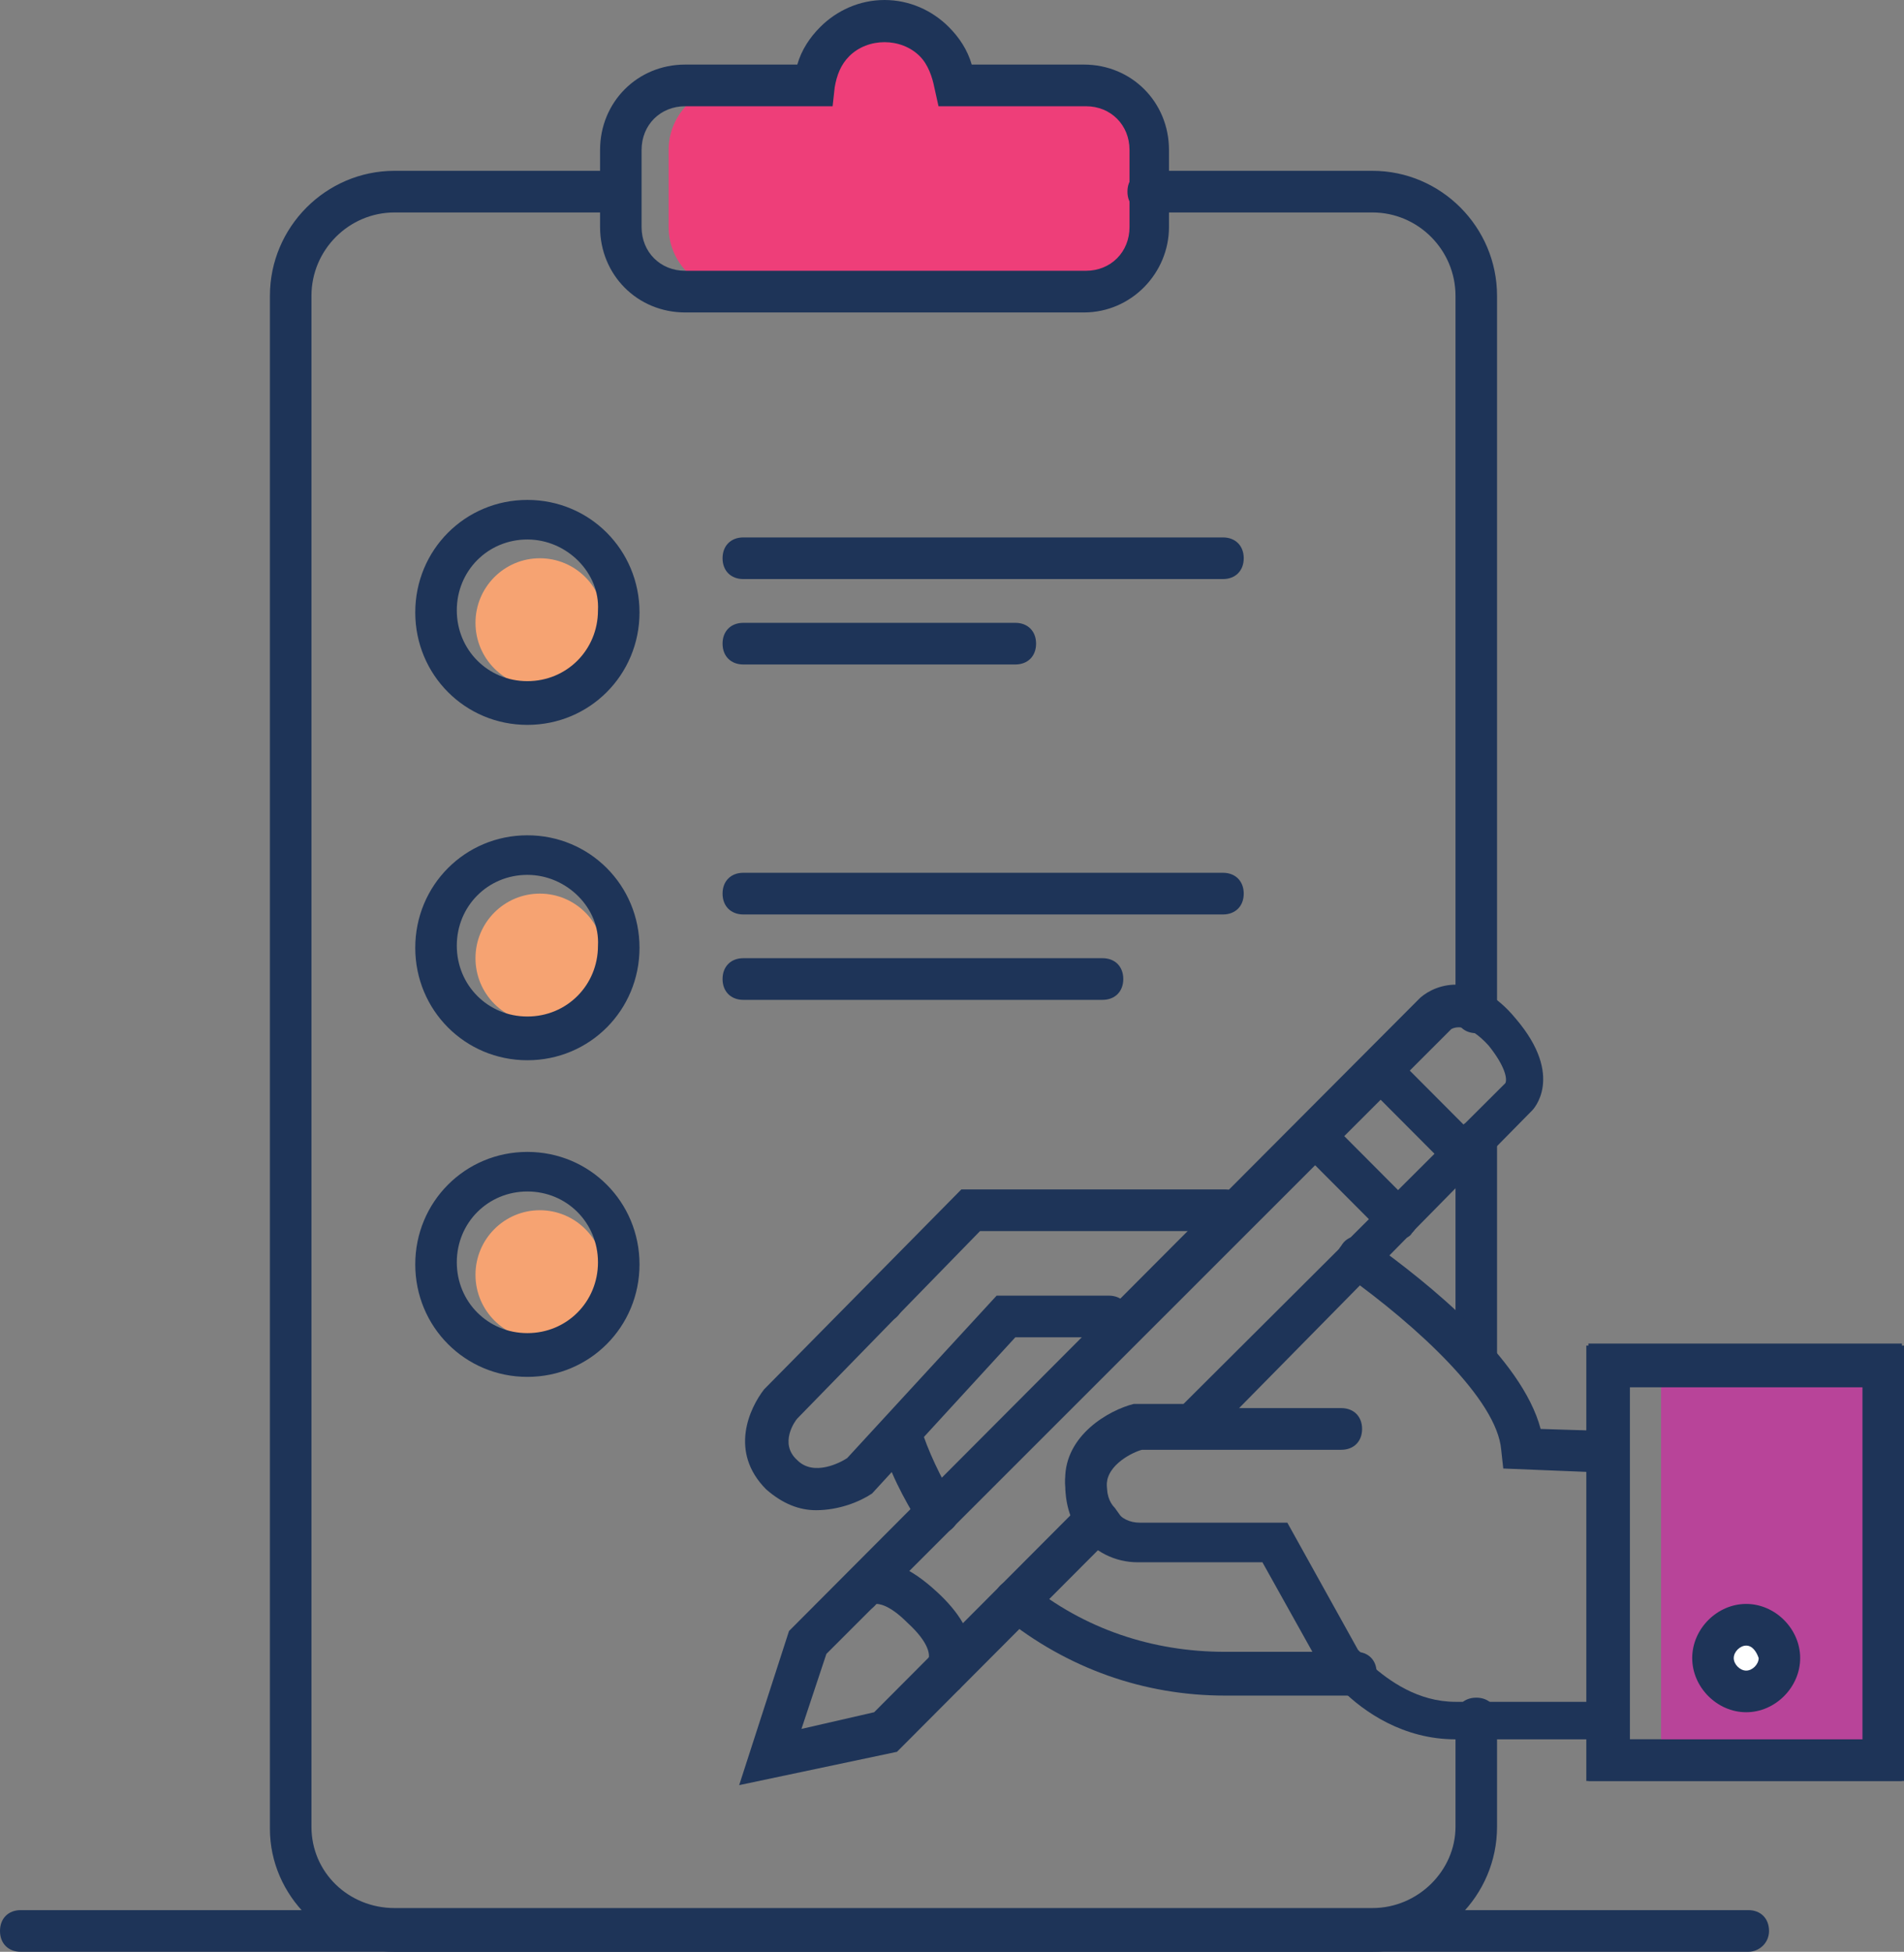
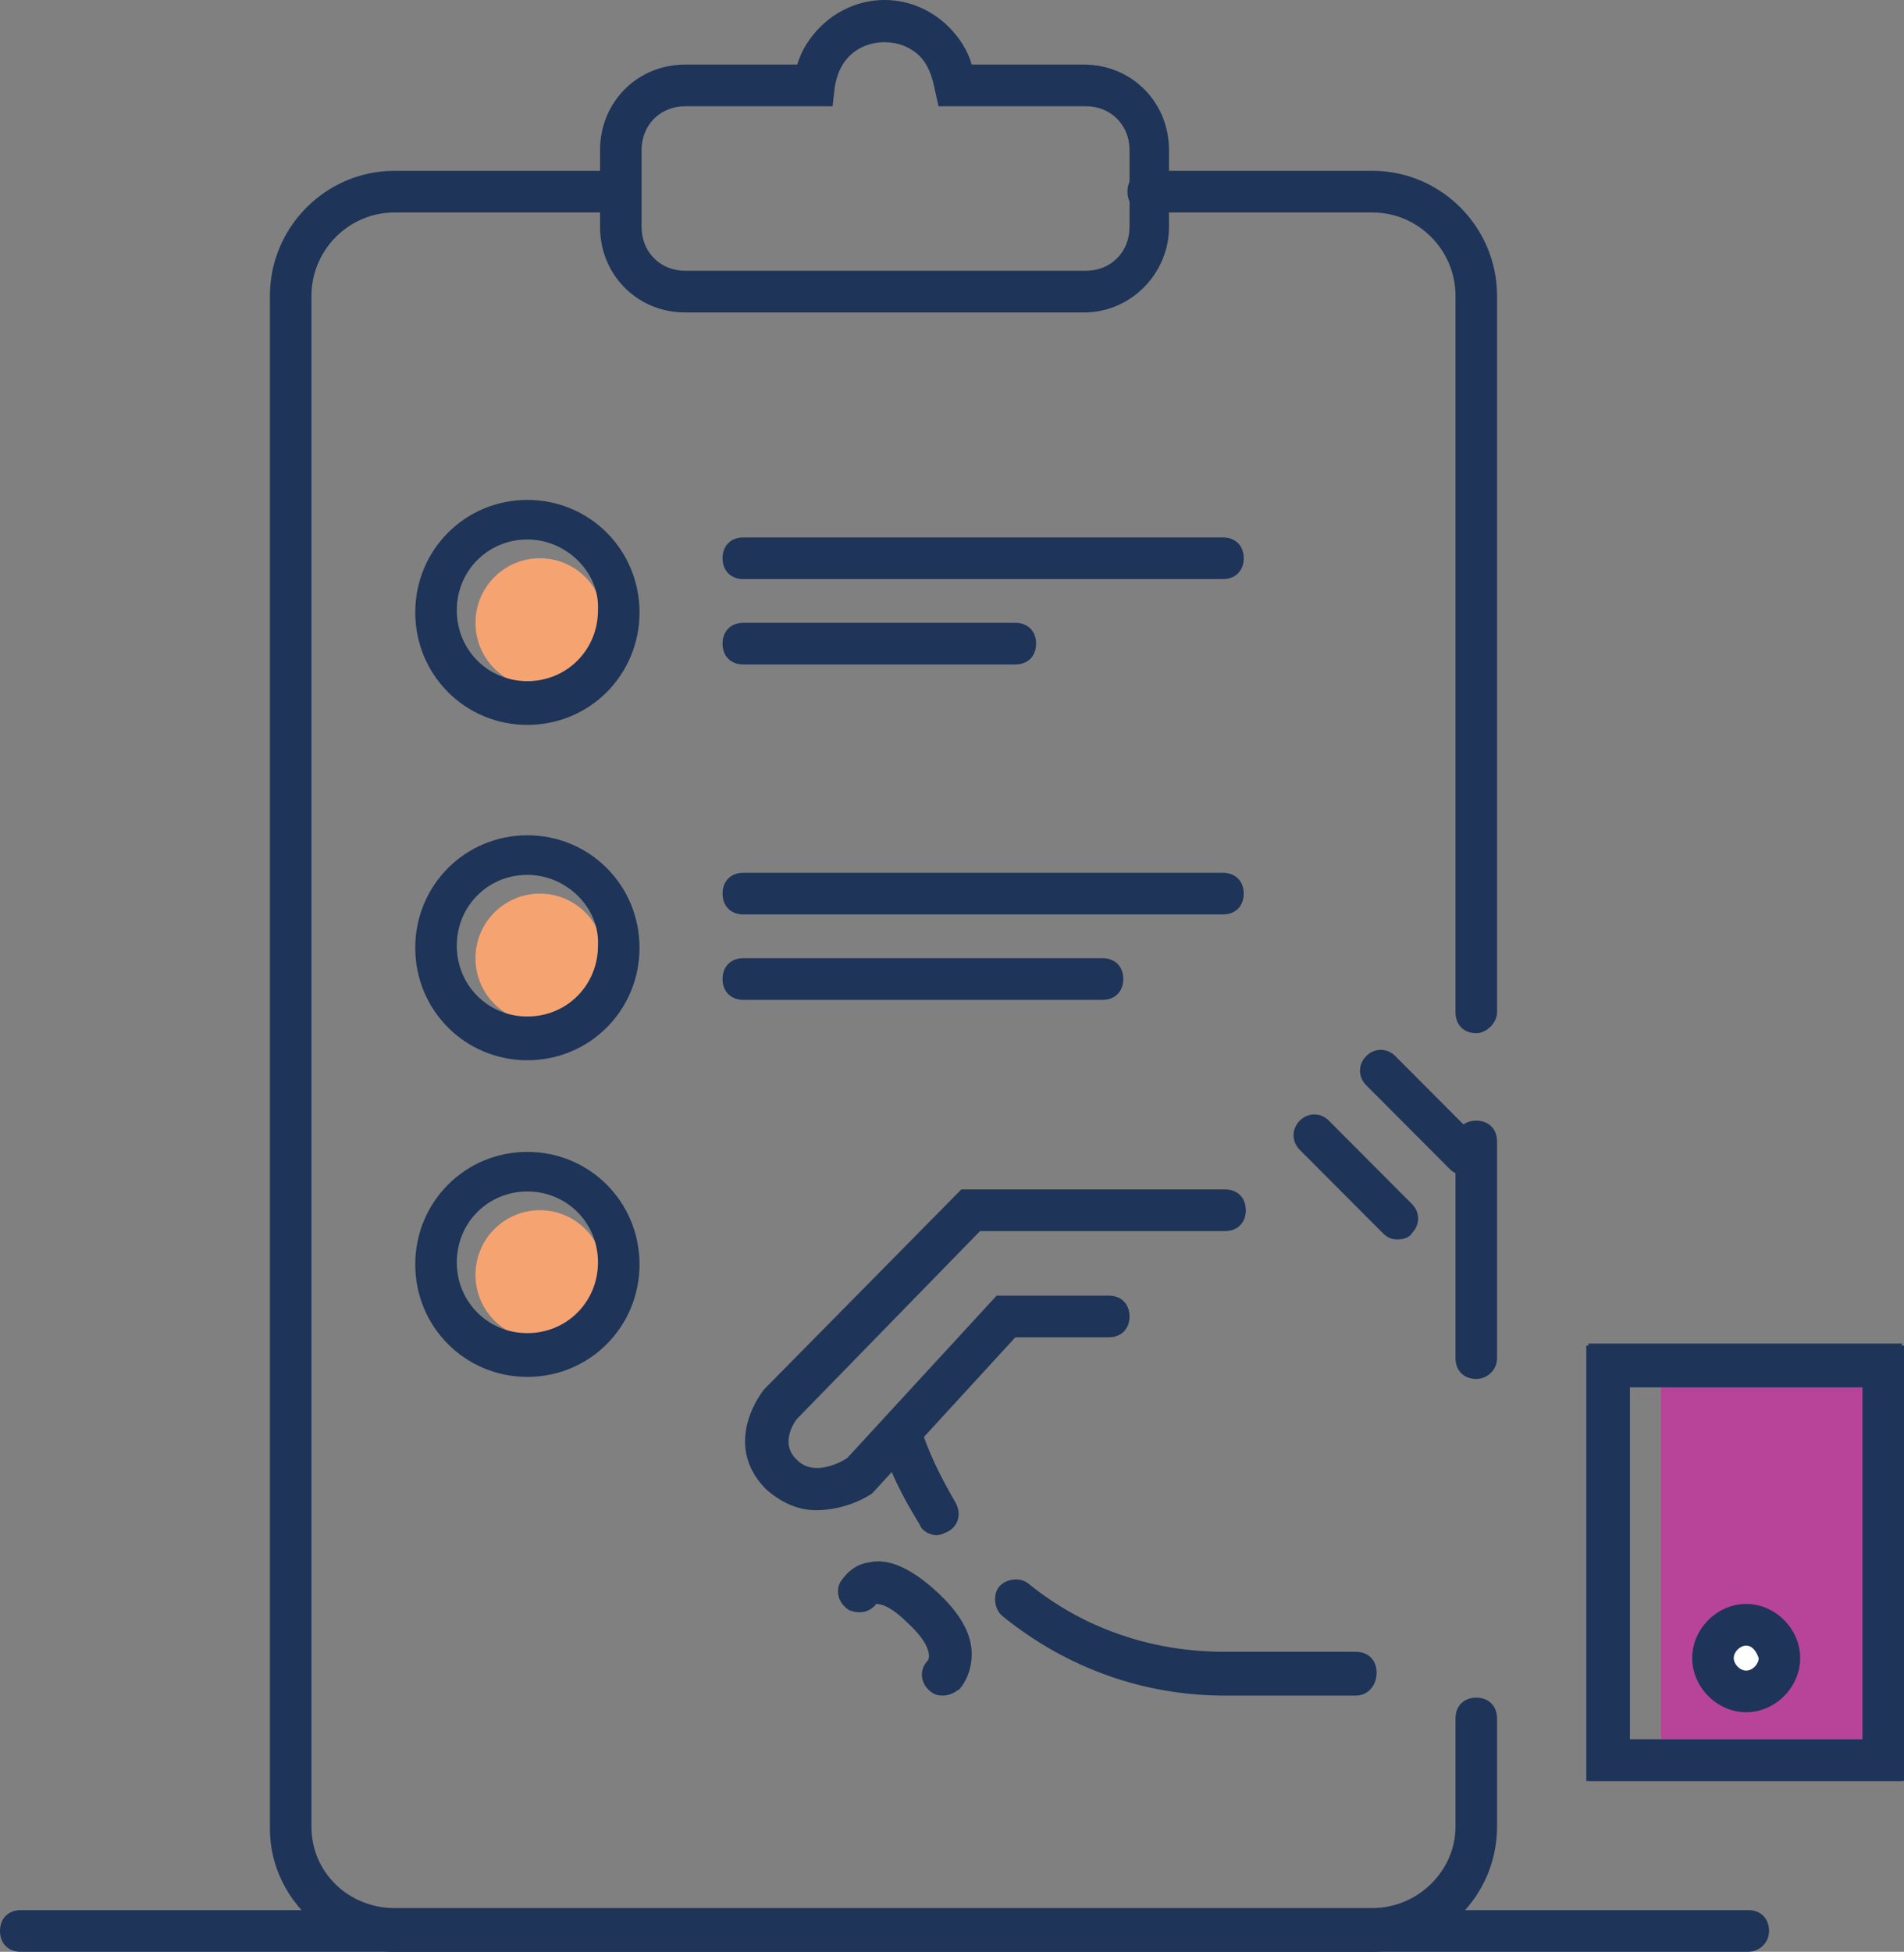
<svg xmlns="http://www.w3.org/2000/svg" width="81" height="83" viewBox="0 0 81 83" fill="none">
  <rect x="0" y="0" width="81" height="83" fill="#808080" stroke="none" />
-   <path d="M40.898 3.632H46.374C47.876 3.632 49.112 4.872 49.112 6.378V9.655C49.112 11.161 47.876 12.401 46.374 12.401H31.181C29.679 12.401 28.443 11.161 28.443 9.655V6.378C28.443 4.872 29.679 3.632 31.181 3.632H34.891C34.979 2.923 35.244 2.303 35.774 1.772C36.304 1.24 37.099 0.886 37.894 0.886C38.689 0.886 39.484 1.24 40.014 1.772C40.544 2.215 40.898 2.923 40.898 3.632Z" fill="#EE3E79" />
  <path d="M74.375 83H0.883C0.353 83 0 82.646 0 82.114C0 81.583 0.353 81.228 0.883 81.228H74.375C74.905 81.228 75.258 81.583 75.258 82.114C75.258 82.646 74.817 83 74.375 83Z" fill="#1E3458" />
  <path d="M62.804 58.64C62.274 58.64 61.92 58.286 61.92 57.755V48.542C61.92 48.011 62.274 47.656 62.804 47.656C63.334 47.656 63.687 48.011 63.687 48.542V57.755C63.687 58.286 63.245 58.64 62.804 58.64Z" fill="#1E3458" />
  <path d="M58.387 83H16.783C13.868 83 11.483 80.608 11.483 77.774V12.578C11.483 9.655 13.868 7.264 16.783 7.264H26.323C26.853 7.264 27.206 7.618 27.206 8.149C27.206 8.681 26.853 9.035 26.323 9.035H16.783C14.84 9.035 13.25 10.63 13.25 12.578V77.685C13.25 79.634 14.84 81.14 16.783 81.14H58.387C60.33 81.14 61.92 79.545 61.92 77.685V73.079C61.92 72.547 62.274 72.193 62.804 72.193C63.334 72.193 63.687 72.547 63.687 73.079V77.685C63.687 80.608 61.302 83 58.387 83Z" fill="#1E3458" />
  <path d="M62.804 43.936C62.274 43.936 61.92 43.582 61.92 43.05V12.578C61.92 10.63 60.331 9.035 58.387 9.035H48.847C48.317 9.035 47.964 8.681 47.964 8.149C47.964 7.618 48.317 7.264 48.847 7.264H58.387C61.302 7.264 63.687 9.655 63.687 12.578V43.05C63.687 43.493 63.245 43.936 62.804 43.936Z" fill="#1E3458" />
  <path d="M22.966 29.232C24.479 29.232 25.704 28.002 25.704 26.486C25.704 24.969 24.479 23.74 22.966 23.74C21.454 23.74 20.228 24.969 20.228 26.486C20.228 28.002 21.454 29.232 22.966 29.232Z" fill="#F6A372" />
  <path d="M46.109 13.287H29.149C27.118 13.287 25.528 11.693 25.528 9.655V6.378C25.528 4.34 27.118 2.746 29.149 2.746H33.919C34.096 2.126 34.449 1.594 34.891 1.152C35.598 0.443 36.569 0 37.629 0C38.689 0 39.661 0.443 40.367 1.152C40.809 1.594 41.162 2.126 41.339 2.746H46.109C48.141 2.746 49.731 4.34 49.731 6.378V9.655C49.731 11.604 48.141 13.287 46.109 13.287ZM29.149 4.518C28.089 4.518 27.294 5.315 27.294 6.378V9.655C27.294 10.718 28.089 11.515 29.149 11.515H46.197C47.257 11.515 48.052 10.718 48.052 9.655V6.378C48.052 5.315 47.257 4.518 46.197 4.518H39.926L39.749 3.72C39.661 3.277 39.484 2.746 39.131 2.392C38.336 1.594 36.922 1.594 36.127 2.392C35.774 2.746 35.598 3.189 35.509 3.72L35.421 4.518H29.149V4.518Z" fill="#1E3458" />
  <path d="M22.436 30.826C19.786 30.826 17.666 28.7 17.666 26.043C17.666 23.385 19.786 21.259 22.436 21.259C25.086 21.259 27.206 23.385 27.206 26.043C27.206 28.7 25.086 30.826 22.436 30.826ZM22.436 22.942C20.758 22.942 19.433 24.271 19.433 25.954C19.433 27.637 20.758 28.966 22.436 28.966C24.114 28.966 25.439 27.637 25.439 25.954C25.528 24.36 24.114 22.942 22.436 22.942Z" fill="#1E3458" />
  <path d="M52.027 24.625H31.623C31.093 24.625 30.739 24.271 30.739 23.74C30.739 23.208 31.093 22.854 31.623 22.854H52.027C52.557 22.854 52.911 23.208 52.911 23.74C52.911 24.271 52.557 24.625 52.027 24.625Z" fill="#1E3458" />
  <path d="M43.194 28.257H31.623C31.093 28.257 30.739 27.903 30.739 27.371C30.739 26.84 31.093 26.486 31.623 26.486H43.194C43.724 26.486 44.077 26.84 44.077 27.371C44.077 27.903 43.724 28.257 43.194 28.257Z" fill="#1E3458" />
  <path d="M22.966 43.493C24.479 43.493 25.704 42.264 25.704 40.747C25.704 39.23 24.479 38.001 22.966 38.001C21.454 38.001 20.228 39.23 20.228 40.747C20.228 42.264 21.454 43.493 22.966 43.493Z" fill="#F6A372" />
  <path d="M22.436 45.087C19.786 45.087 17.666 42.962 17.666 40.304C17.666 37.647 19.786 35.521 22.436 35.521C25.086 35.521 27.206 37.647 27.206 40.304C27.206 42.962 25.086 45.087 22.436 45.087ZM22.436 37.204C20.758 37.204 19.433 38.532 19.433 40.215C19.433 41.899 20.758 43.227 22.436 43.227C24.114 43.227 25.439 41.899 25.439 40.215C25.528 38.621 24.114 37.204 22.436 37.204Z" fill="#1E3458" />
  <path d="M52.027 38.887H31.623C31.093 38.887 30.739 38.533 30.739 38.001C30.739 37.47 31.093 37.115 31.623 37.115H52.027C52.557 37.115 52.911 37.47 52.911 38.001C52.911 38.533 52.557 38.887 52.027 38.887Z" fill="#1E3458" />
  <path d="M46.904 42.519H31.623C31.093 42.519 30.739 42.164 30.739 41.633C30.739 41.101 31.093 40.747 31.623 40.747H46.904C47.434 40.747 47.787 41.101 47.787 41.633C47.787 42.164 47.434 42.519 46.904 42.519Z" fill="#1E3458" />
  <path d="M22.966 56.957C24.479 56.957 25.704 55.728 25.704 54.211C25.704 52.695 24.479 51.465 22.966 51.465C21.454 51.465 20.228 52.695 20.228 54.211C20.228 55.728 21.454 56.957 22.966 56.957Z" fill="#F6A372" />
  <path d="M22.436 58.552C19.786 58.552 17.666 56.426 17.666 53.768C17.666 51.111 19.786 48.985 22.436 48.985C25.086 48.985 27.206 51.111 27.206 53.768C27.206 56.426 25.086 58.552 22.436 58.552ZM22.436 50.668C20.758 50.668 19.433 51.997 19.433 53.68C19.433 55.363 20.758 56.691 22.436 56.691C24.114 56.691 25.439 55.363 25.439 53.68C25.439 51.997 24.114 50.668 22.436 50.668Z" fill="#1E3458" />
  <path d="M80.912 75.736H67.574V57.135H80.912V75.736ZM69.34 73.965H79.145V58.906H69.34V73.965Z" fill="#1E3458" />
  <path d="M80.028 58.109H70.665V74.851H80.028V58.109Z" fill="#B84499" />
  <path d="M81 75.736H67.485V57.223H81V75.736ZM69.252 73.965H79.233V58.995H69.252V73.965Z" fill="#1E3458" />
  <path d="M75.612 70.51C75.612 71.307 74.993 71.927 74.198 71.927C73.403 71.927 72.785 71.307 72.785 70.51C72.785 69.713 73.403 69.093 74.198 69.093C74.993 69.093 75.612 69.713 75.612 70.51Z" fill="white" />
  <path d="M74.287 72.813C73.05 72.813 71.99 71.75 71.99 70.51C71.99 69.27 73.05 68.207 74.287 68.207C75.523 68.207 76.583 69.27 76.583 70.51C76.583 71.75 75.523 72.813 74.287 72.813ZM74.287 69.979C74.022 69.979 73.757 70.244 73.757 70.51C73.757 70.776 74.022 71.042 74.287 71.042C74.552 71.042 74.817 70.776 74.817 70.51C74.728 70.244 74.552 69.979 74.287 69.979Z" fill="#1E3458" />
-   <path d="M68.369 73.965H61.92C59.712 73.965 58.034 72.813 57.062 71.839C56.62 71.396 56.355 71.042 56.267 70.953L56.179 70.865L53.706 66.436H48.406C47.434 66.436 46.551 65.993 45.932 65.195C45.491 64.575 45.314 63.867 45.314 63.069C45.314 61.209 47.169 60.146 48.229 59.88H48.494H57.062C57.592 59.88 57.946 60.235 57.946 60.766C57.946 61.298 57.592 61.652 57.062 61.652H48.582C48.229 61.741 47.081 62.272 47.081 63.158C47.081 63.601 47.169 63.955 47.434 64.221C47.699 64.575 48.052 64.752 48.494 64.752H54.766L57.769 70.156C57.857 70.244 58.034 70.422 58.299 70.776C59.094 71.484 60.33 72.37 61.92 72.37H68.369C68.899 72.37 69.252 72.725 69.252 73.256C69.252 73.788 68.899 73.965 68.369 73.965Z" fill="#1E3458" />
  <path d="M57.681 72.105H52.116C48.671 72.105 45.402 70.953 42.664 68.738C42.311 68.473 42.222 67.853 42.487 67.498C42.752 67.144 43.371 67.055 43.724 67.321C46.109 69.27 49.024 70.244 52.116 70.244H57.681C58.211 70.244 58.564 70.599 58.564 71.13C58.564 71.662 58.211 72.105 57.681 72.105Z" fill="#1E3458" />
  <path d="M39.837 65.284C39.572 65.284 39.219 65.107 39.131 64.841C38.424 63.689 37.806 62.538 37.453 61.209C37.276 60.766 37.541 60.235 37.983 60.058C38.424 59.88 38.954 60.146 39.131 60.589C39.484 61.741 40.014 62.804 40.633 63.867C40.898 64.309 40.809 64.841 40.367 65.107C40.191 65.195 40.014 65.284 39.837 65.284Z" fill="#1E3458" />
-   <path d="M37.541 56.249C37.011 56.249 36.658 55.894 36.658 55.363C36.658 54.831 37.011 54.477 37.541 54.477C38.071 54.477 38.424 54.831 38.424 55.363C38.424 55.894 37.983 56.249 37.541 56.249Z" fill="#1E3458" />
  <path d="M34.714 64.221C34.008 64.221 33.301 63.955 32.594 63.335C31.004 61.741 31.888 59.88 32.506 59.083L40.898 50.58H52.116C52.646 50.58 52.999 50.934 52.999 51.465C52.999 51.997 52.646 52.351 52.116 52.351H41.693L33.919 60.323C33.831 60.412 33.124 61.386 33.919 62.095C34.626 62.804 35.774 62.184 36.039 62.007L42.399 55.097H47.169C47.699 55.097 48.052 55.452 48.052 55.983C48.052 56.514 47.699 56.869 47.169 56.869H43.194L37.099 63.512C36.569 63.867 35.686 64.221 34.714 64.221Z" fill="#1E3458" />
-   <path d="M68.369 62.627L63.952 62.449L63.864 61.652C63.687 59.526 60.33 56.426 57.239 54.211C56.797 53.946 56.709 53.414 57.062 52.971C57.327 52.528 57.857 52.44 58.299 52.794C60.772 54.566 64.747 57.755 65.542 60.766L68.369 60.855C68.899 60.855 69.252 61.298 69.252 61.741C69.252 62.184 68.899 62.627 68.369 62.627Z" fill="#1E3458" />
-   <path d="M31.446 75.913L33.566 69.359L39.219 63.689L60.419 42.43C61.125 41.81 62.804 41.279 64.482 43.316C66.602 45.796 65.189 47.213 65.189 47.213L51.056 61.563H48.582C48.229 61.652 47.081 62.184 47.081 63.069C47.081 63.512 47.169 63.867 47.434 64.132L47.876 64.752L38.159 74.496L31.446 75.913ZM35.156 70.333L34.096 73.522L37.188 72.813L45.579 64.398C45.402 63.955 45.314 63.424 45.314 62.892C45.314 61.032 47.169 59.969 48.229 59.703H48.494H50.349L64.04 46.062C64.129 45.885 64.04 45.353 63.334 44.468C62.45 43.493 61.92 43.67 61.744 43.759L35.156 70.333Z" fill="#1E3458" />
  <path d="M59.447 52.706C59.182 52.706 59.005 52.617 58.829 52.44L55.295 48.897C54.942 48.542 54.942 48.011 55.295 47.656C55.649 47.302 56.179 47.302 56.532 47.656L60.065 51.2C60.419 51.554 60.419 52.085 60.065 52.44C59.977 52.617 59.712 52.706 59.447 52.706Z" fill="#1E3458" />
  <path d="M62.274 49.959C62.009 49.959 61.832 49.871 61.655 49.694L58.122 46.151C57.769 45.796 57.769 45.265 58.122 44.91C58.475 44.556 59.005 44.556 59.359 44.91L62.892 48.454C63.245 48.808 63.245 49.339 62.892 49.694C62.715 49.871 62.45 49.959 62.274 49.959Z" fill="#1E3458" />
  <path d="M40.102 72.105C39.837 72.105 39.661 72.016 39.484 71.839C39.131 71.484 39.131 70.953 39.484 70.599C39.572 70.421 39.572 69.89 38.601 69.004C37.806 68.207 37.364 68.207 37.276 68.207C37.011 68.561 36.569 68.65 36.128 68.473C35.686 68.207 35.509 67.675 35.774 67.233C35.863 67.144 36.216 66.524 37.011 66.435C37.806 66.258 38.778 66.701 39.837 67.675C40.809 68.561 41.339 69.447 41.339 70.333C41.339 71.219 40.898 71.75 40.809 71.839C40.544 72.016 40.367 72.105 40.102 72.105Z" fill="#1E3458" />
</svg>